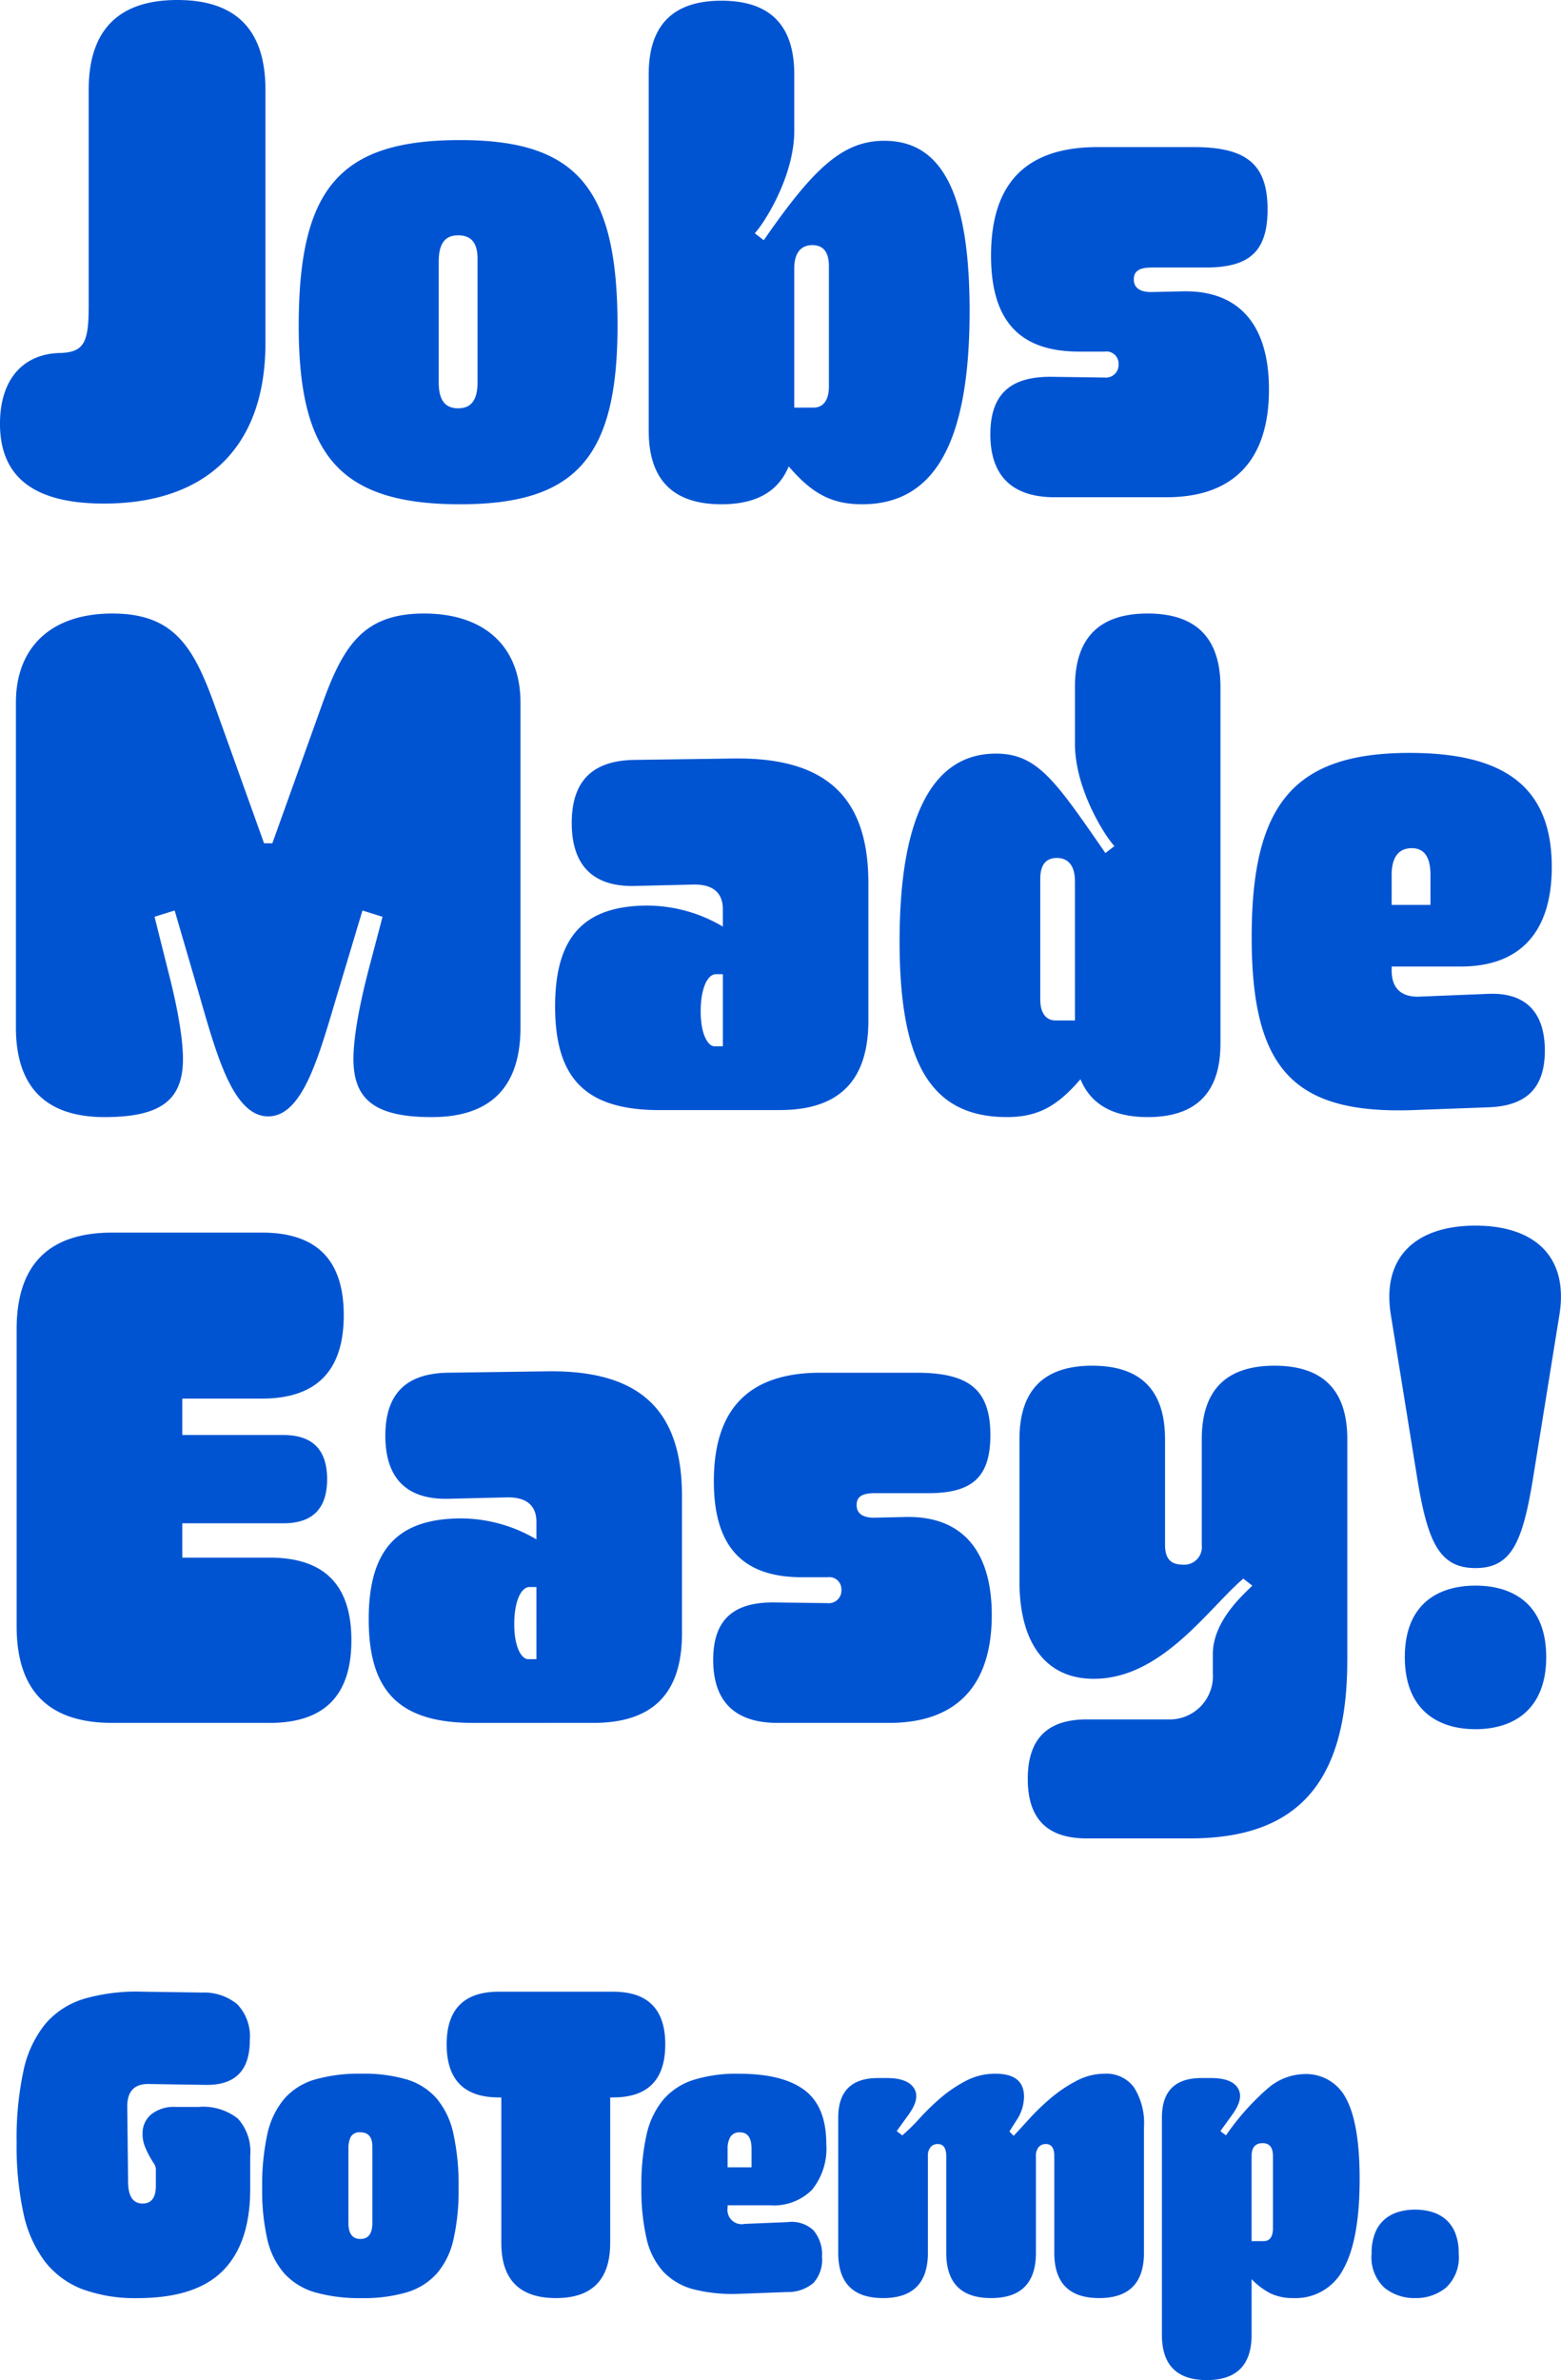
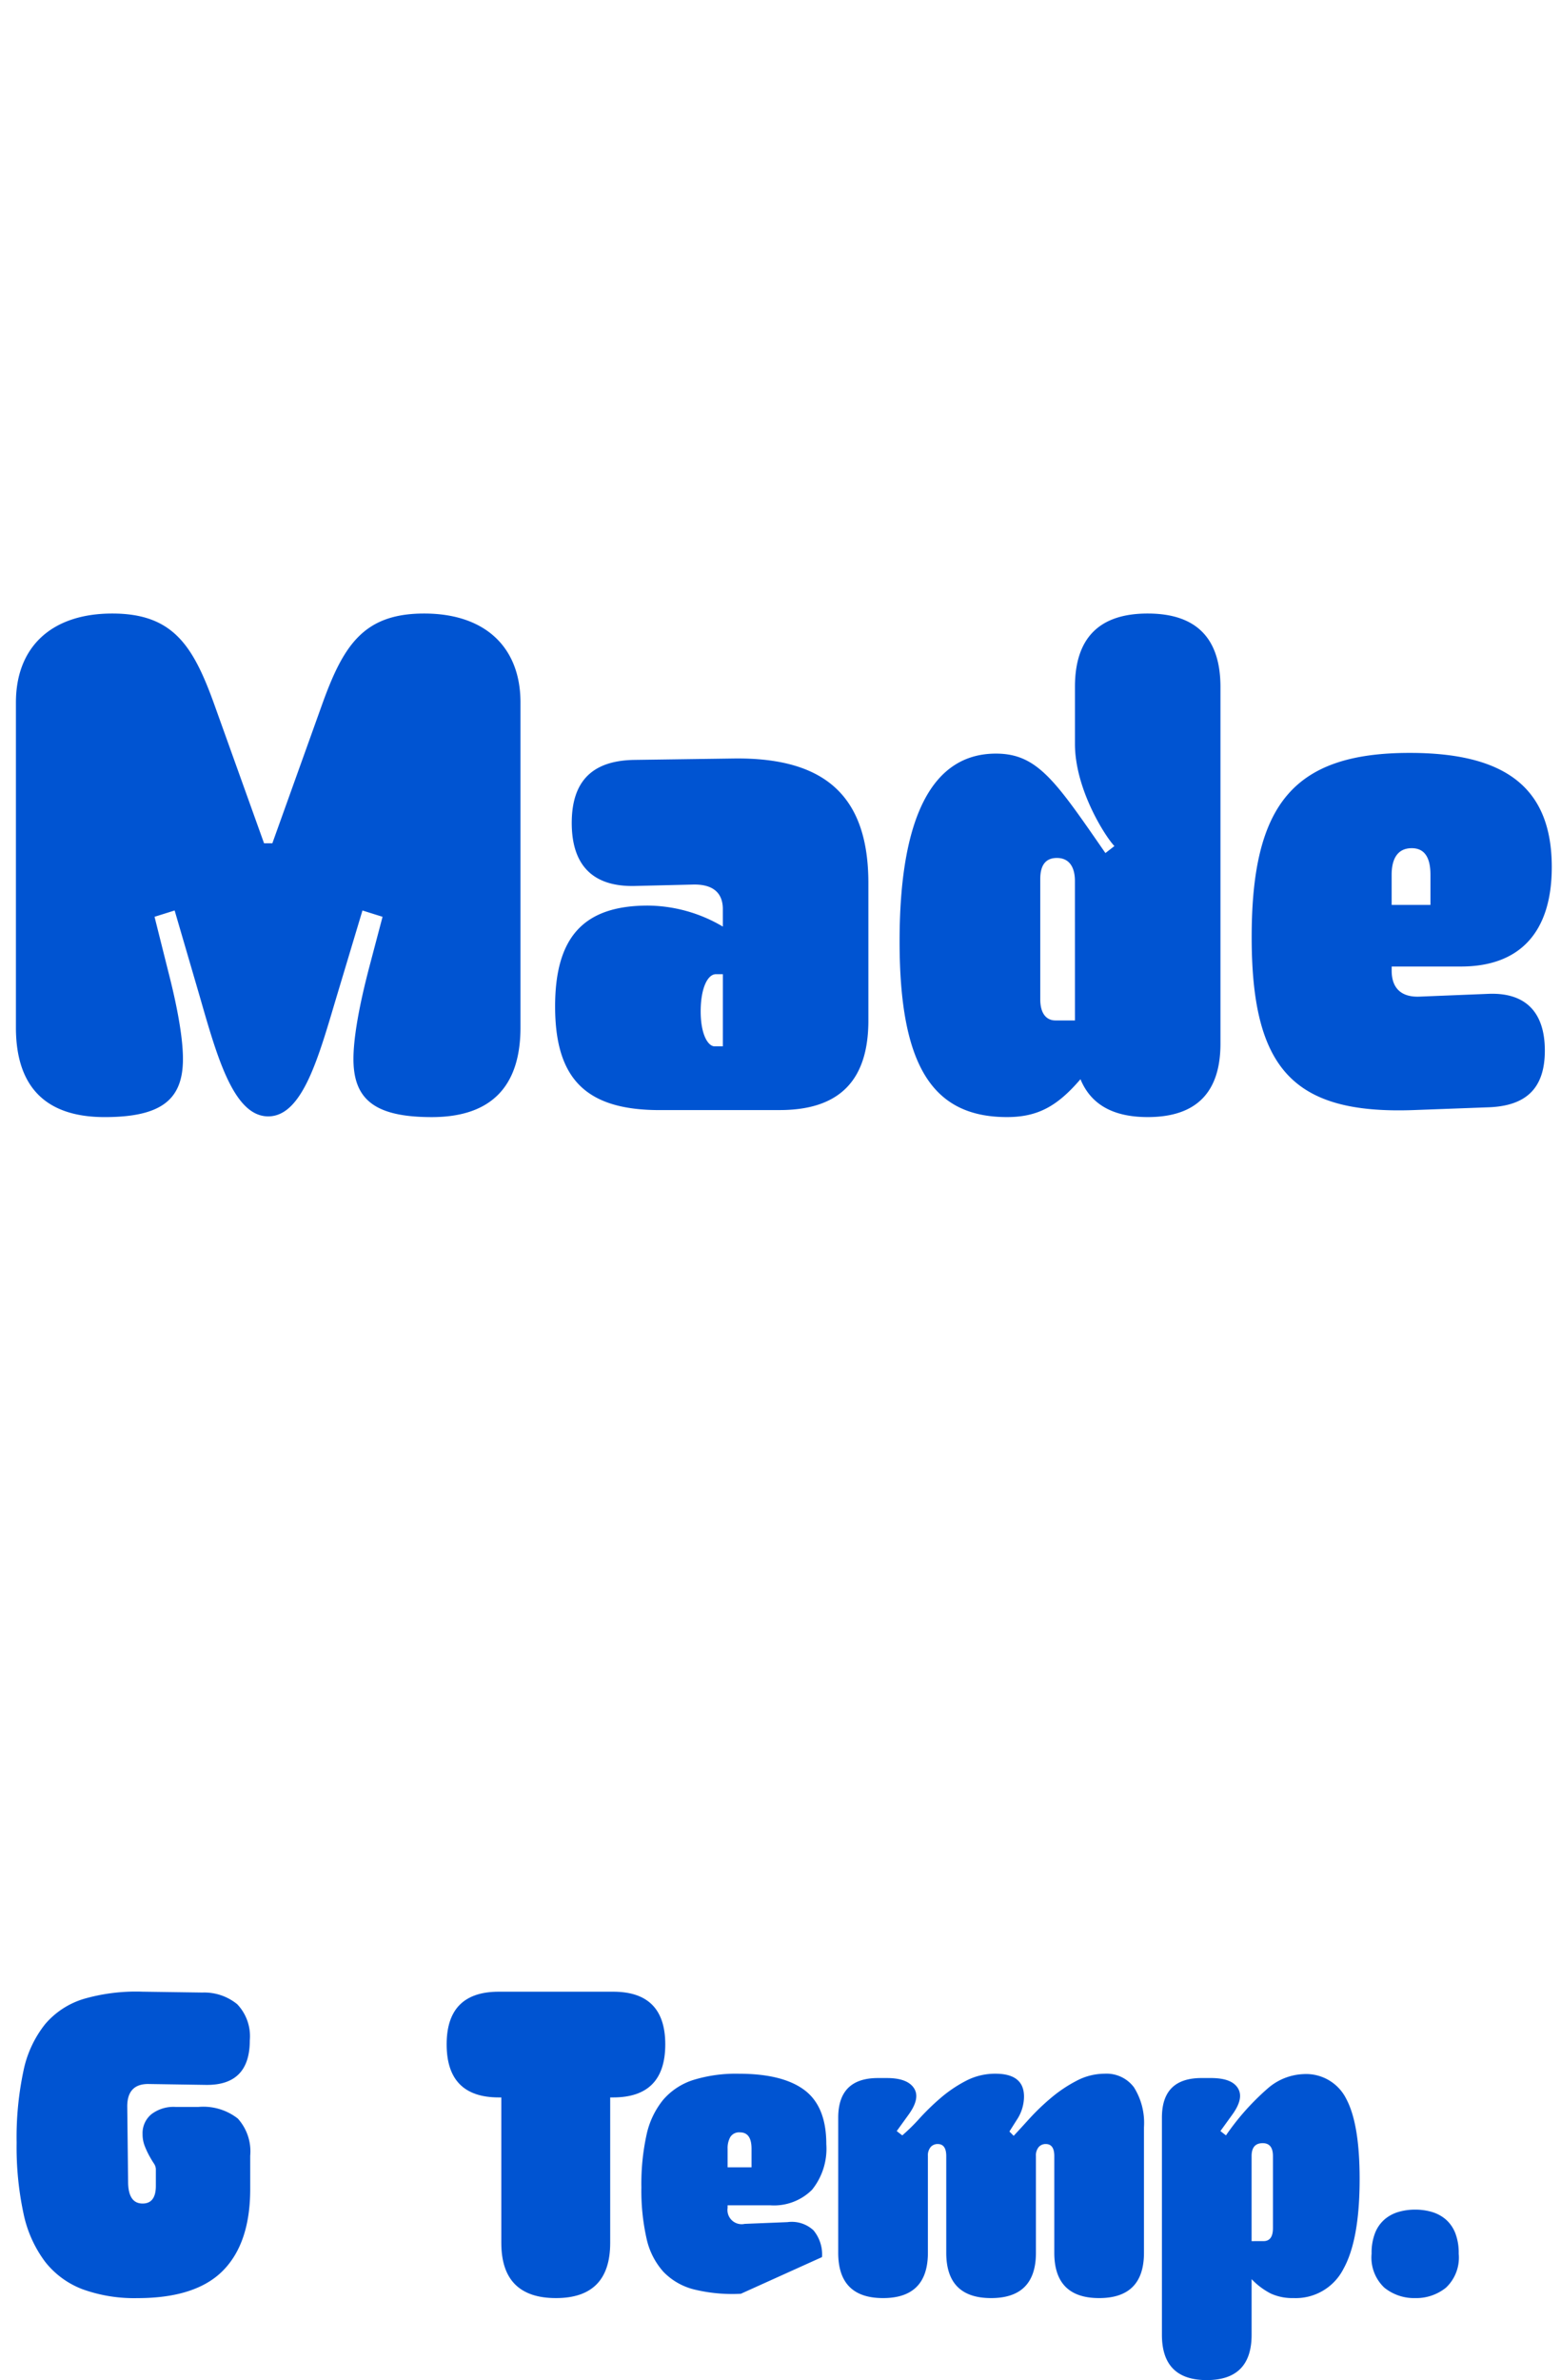
<svg xmlns="http://www.w3.org/2000/svg" width="173.25" height="264.045" viewBox="0 0 173.25 264.045">
  <g id="Gotemp_JobsMadeEasy_Icon" transform="translate(-17807.584 -14253.041)">
    <path id="Path_144" data-name="Path 144" d="M0,0A6.213,6.213,0,0,1,4.36,1.292,5.427,5.427,0,0,1,5.735,5.41V9.1q0,5.985-3.01,9.048t-9.5,3.064a16.9,16.9,0,0,1-6.091-.982,9.592,9.592,0,0,1-4.171-3.063A13.5,13.5,0,0,1-19.431,11.8a35.13,35.13,0,0,1-.759-7.828A35.509,35.509,0,0,1-19.431-4a12.252,12.252,0,0,1,2.416-5.194,9.079,9.079,0,0,1,4.313-2.8,20.9,20.9,0,0,1,6.493-.79l6.636.095a5.782,5.782,0,0,1,3.862,1.293,5.142,5.142,0,0,1,1.4,4.021q0,4.98-4.834,4.932l-6.446-.1q-2.322,0-2.321,2.49l.094,8.33q0,2.442,1.611,2.441,1.47,0,1.47-1.962V6.894a1.22,1.22,0,0,0-.237-.647c-.158-.239-.325-.518-.5-.837a9.684,9.684,0,0,1-.5-1.078,3.542,3.542,0,0,1-.237-1.316,2.722,2.722,0,0,1,.972-2.2A4.041,4.041,0,0,1-2.559,0Z" transform="translate(17829.619 14486.779)" fill="#0054d2" />
-     <path id="Path_145" data-name="Path 145" d="M0,0A26.518,26.518,0,0,1,.568-5.96,9.082,9.082,0,0,1,2.44-9.886,7.177,7.177,0,0,1,5.853-12.04a17.918,17.918,0,0,1,5.19-.647,16.811,16.811,0,0,1,5.024.647,7.121,7.121,0,0,1,3.318,2.13,9.053,9.053,0,0,1,1.848,3.926A26.84,26.84,0,0,1,21.8,0a24.531,24.531,0,0,1-.569,5.7,8.63,8.63,0,0,1-1.848,3.782,7.289,7.289,0,0,1-3.318,2.082,16.811,16.811,0,0,1-5.024.647,17.918,17.918,0,0,1-5.19-.647A7.334,7.334,0,0,1,2.44,9.455,8.663,8.663,0,0,1,.568,5.673,24.228,24.228,0,0,1,0,0M9.573,3.878q0,1.771,1.328,1.771t1.327-1.771V-4.6q0-1.579-1.327-1.58a1.086,1.086,0,0,0-1.067.5,2.861,2.861,0,0,0-.261,1.317Z" transform="translate(17836.682 14495.779)" fill="#0054d2" />
-     <path id="Path_147" data-name="Path 147" d="M0,0A17.9,17.9,0,0,1-5.19-.479,7.124,7.124,0,0,1-8.6-2.442a8.126,8.126,0,0,1-1.872-3.71,24.228,24.228,0,0,1-.568-5.673,25.425,25.425,0,0,1,.568-5.792,9.231,9.231,0,0,1,1.849-3.9,7.355,7.355,0,0,1,3.341-2.2,15.983,15.983,0,0,1,5.048-.694q4.881,0,7.3,1.82t2.417,5.984a7.251,7.251,0,0,1-1.587,5.074A5.976,5.976,0,0,1,3.271-9.814H-1.47v.287a1.575,1.575,0,0,0,1.9,1.772l4.74-.192a3.538,3.538,0,0,1,2.891.91,4.179,4.179,0,0,1,.948,2.968A3.828,3.828,0,0,1,8.057-1.2,4.363,4.363,0,0,1,5.166-.191ZM1.185-14.027v-2.058q0-1.82-1.28-1.82a1.149,1.149,0,0,0-1.066.5,2.488,2.488,0,0,0-.309,1.317v2.058Z" transform="translate(17889.809 14507.508)" fill="#0054d2" />
+     <path id="Path_147" data-name="Path 147" d="M0,0A17.9,17.9,0,0,1-5.19-.479,7.124,7.124,0,0,1-8.6-2.442a8.126,8.126,0,0,1-1.872-3.71,24.228,24.228,0,0,1-.568-5.673,25.425,25.425,0,0,1,.568-5.792,9.231,9.231,0,0,1,1.849-3.9,7.355,7.355,0,0,1,3.341-2.2,15.983,15.983,0,0,1,5.048-.694q4.881,0,7.3,1.82t2.417,5.984a7.251,7.251,0,0,1-1.587,5.074A5.976,5.976,0,0,1,3.271-9.814H-1.47v.287a1.575,1.575,0,0,0,1.9,1.772l4.74-.192a3.538,3.538,0,0,1,2.891.91,4.179,4.179,0,0,1,.948,2.968ZM1.185-14.027v-2.058q0-1.82-1.28-1.82a1.149,1.149,0,0,0-1.066.5,2.488,2.488,0,0,0-.309,1.317v2.058Z" transform="translate(17889.809 14507.508)" fill="#0054d2" />
    <path id="Path_148" data-name="Path 148" d="M0,0Q0-4.4,4.408-4.4H5.4q2.276,0,3.009,1.125T7.772-.287L6.493,1.484l.616.479A21.5,21.5,0,0,0,9.052.048,26.37,26.37,0,0,1,11.374-2.2a14.664,14.664,0,0,1,2.8-1.891,6.969,6.969,0,0,1,3.27-.79q3.176,0,3.175,2.537a4.7,4.7,0,0,1-.8,2.585L19,1.532l.474.479q.711-.765,1.777-1.939A25.112,25.112,0,0,1,23.626-2.2a15.289,15.289,0,0,1,2.82-1.891,6.688,6.688,0,0,1,3.128-.79,3.787,3.787,0,0,1,3.247,1.508,7.4,7.4,0,0,1,1.113,4.428V14.984q0,5.028-4.976,5.027t-4.976-5.027V4.261q0-1.34-.948-1.341a1.018,1.018,0,0,0-.782.335,1.441,1.441,0,0,0-.309,1.006V14.984q0,5.028-4.976,5.027t-4.976-5.027V4.261q0-1.34-.948-1.341a1.022,1.022,0,0,0-.783.335,1.445,1.445,0,0,0-.307,1.006V14.984q0,5.028-4.977,5.027T0,14.984Z" transform="translate(17900.615 14487.976)" fill="#0054d2" />
    <path id="Path_149" data-name="Path 149" d="M0,0A27.534,27.534,0,0,1,4.645-5.218,6.4,6.4,0,0,1,8.626-6.8a4.975,4.975,0,0,1,4.739,2.777q1.469,2.776,1.47,8.857,0,6.75-1.8,9.981a5.936,5.936,0,0,1-5.545,3.232,5.741,5.741,0,0,1-2.512-.5,7.92,7.92,0,0,1-2.133-1.6V22.12q0,5.026-4.976,5.027T-7.109,22.12V-1.963c0-2.968,1.469-4.4,4.408-4.4h1c1.517,0,2.519.335,3.01,1.1S1.58-3.495.663-2.25L-.616-.479ZM4.171,11.729q1.041,0,1.043-1.436v-8Q5.214.862,4.077.862,2.842.862,2.844,2.3v9.431Z" transform="translate(17943.65 14489.938)" fill="#0054d2" />
    <path id="Path_150" data-name="Path 150" d="M0,0A6.027,6.027,0,0,1,.379-2.274,3.874,3.874,0,0,1,1.422-3.782a4.142,4.142,0,0,1,1.54-.838,6.5,6.5,0,0,1,1.872-.263,6.507,6.507,0,0,1,1.873.263,4.165,4.165,0,0,1,1.54.838A3.9,3.9,0,0,1,9.289-2.274,6.067,6.067,0,0,1,9.668,0,4.587,4.587,0,0,1,8.247,3.782,5.261,5.261,0,0,1,4.834,4.931,5.258,5.258,0,0,1,1.422,3.782,4.587,4.587,0,0,1,0,0" transform="translate(17959.813 14503.056)" fill="#0054d2" />
    <path id="Path_146" data-name="Path 146" d="M0,0H-.285Q-6.067,0-6.067-5.889q0-5.839,5.782-5.84h12.7q5.782,0,5.782,5.84Q18.2,0,12.417,0h-.332V16.133q0,6.129-6.019,6.128Q0,22.261,0,16.133Z" transform="translate(17863.223 14485.726)" fill="#0054d2" />
-     <path id="Path_151" data-name="Path 151" d="M0,0Q0,10.722,10.615,10.722H28.076c6.077,0,9.077-3.03,9.077-9.168s-3-9.168-9.077-9.168H18.384v-3.808h11.23q4.847,0,4.846-4.894t-4.846-4.9H18.384v-4.041H27.23c6.077,0,9.076-3.108,9.076-9.246s-3-9.168-9.076-9.168H10.615Q0-43.666,0-32.944ZM64,10.722c6.615,0,9.845-3.263,9.845-9.945V-14.452c0-9.479-4.615-13.985-15-13.83l-11,.155c-4.615.078-6.923,2.331-6.923,6.993s2.308,7.071,6.923,6.993l6.462-.155c2.307-.078,3.384.932,3.384,2.719v1.942a16.554,16.554,0,0,0-8.307-2.33c-7.077,0-10.308,3.418-10.308,11.188,0,8.081,3.462,11.5,11.615,11.5ZM57.69,3.652h-.923c-.692,0-1.538-1.243-1.538-3.885,0-2.564.769-4.118,1.692-4.118h.769ZM93.227-13.442c0-.932.616-1.321,2-1.321h5.923c4.769,0,6.923-1.631,6.923-6.448,0-5.129-2.461-6.916-8.23-6.916H89.227c-7.922,0-11.845,3.963-11.845,12.044,0,7.381,3.307,10.644,9.769,10.644H90a1.346,1.346,0,0,1,1.538,1.4A1.4,1.4,0,0,1,90-2.564l-5.769-.078c-4.462-.077-6.923,1.71-6.923,6.371s2.461,6.993,7.153,6.993H96.843c7.384,0,11.384-4.04,11.384-11.965,0-7.148-3.308-11.033-9.615-10.878l-3.462.078c-1.23,0-1.923-.466-1.923-1.4m54.46,17.249V-20.745q0-8.158-8.077-8.159t-8.076,8.159V-9.013a1.957,1.957,0,0,1-2.154,2.176c-1.308,0-1.923-.7-1.923-2.176V-20.745q0-8.158-8.077-8.159T111.3-20.745V-4.973c0,6.915,3,10.878,8.385,10.8,7.461-.077,12.615-7.847,16.461-11.11l1,.777c-.923.932-4.385,3.884-4.385,7.614v2.1a4.8,4.8,0,0,1-5,5.128h-9c-4.385,0-6.539,2.175-6.539,6.6s2.154,6.6,6.539,6.6h11.461c11.692,0,17.461-5.905,17.461-19.735m7.768-20.2c1.154,7.07,2.461,9.945,6.461,9.945s5.231-2.875,6.385-9.945l2.923-18.1c1.077-6.526-2.769-9.945-9.308-9.945s-10.461,3.419-9.384,9.945ZM154.07,3.419c0,5.749,3.539,8,7.846,8s7.846-2.254,7.846-8-3.538-7.925-7.846-7.925-7.846,2.175-7.846,7.925" transform="translate(17809.43 14433.455)" fill="#0054d2" />
    <path id="Path_152" data-name="Path 152" d="M0,0-5.461-15.229c-2.385-6.682-4.616-10.256-11.385-10.256s-10.692,3.73-10.692,9.868V20.435c0,6.6,3.308,9.945,9.846,9.945C-11.384,30.38-9,28.437-9,23.931c0-3.574-1.461-9.013-1.692-9.945l-1.461-5.828,2.23-.7,2.769,9.479C-5.231,23.62-3.385,30.3.462,30.3S6.077,23.62,8.077,16.938l2.846-9.479,2.23.7-1.538,5.828c-.231.932-1.692,6.371-1.692,9.945,0,4.506,2.384,6.449,8.692,6.449,6.538,0,9.846-3.341,9.846-9.945V-15.617c0-6.138-3.923-9.868-10.692-9.868s-9,3.574-11.385,10.256L.923,0ZM57.228,29.6c6.616,0,9.846-3.263,9.846-9.945V4.429c0-9.479-4.615-13.986-15-13.83l-11,.155c-4.615.078-6.923,2.331-6.923,6.993s2.308,7.07,6.923,6.993l6.461-.156c2.308-.078,3.385.933,3.385,2.72V9.246a16.558,16.558,0,0,0-8.307-2.331c-7.077,0-10.308,3.419-10.308,11.189,0,8.08,3.462,11.5,11.615,11.5Zm-6.307-7.071H50c-.692,0-1.539-1.243-1.539-3.885,0-2.564.77-4.118,1.693-4.118h.769ZM93.381,1.088c-5.538-8-7.538-11.033-12.153-11.033-7.077,0-10.692,7.07-10.692,20.823s3.615,19.5,11.922,19.5c3.462,0,5.615-1.243,8.154-4.2,1.154,2.8,3.615,4.2,7.461,4.2q8.078,0,8.077-8.158V-17.327q0-8.157-8.077-8.158T90-17.327v6.294C90-5.905,93.458-.622,94.381.311ZM90,19.658H87.843c-1.077,0-1.693-.855-1.693-2.331V3.963q0-2.331,1.847-2.331c1.307,0,2,.932,2,2.564Zm45.921,9.634c4.154-.155,6.23-2.1,6.23-6.293s-2.076-6.449-6.23-6.294l-7.692.311c-2,.078-3.077-.933-3.077-2.875v-.466h7.692c6.538,0,10.077-3.807,10.077-11.033,0-8.936-5.308-12.665-15.769-12.665-12.846,0-17.538,5.672-17.538,20.434,0,14.608,4.615,19.658,17.923,19.192ZM125.148,6.837V3.5c0-1.709.615-2.952,2.231-2.952,1.461,0,2.077,1.088,2.077,2.952V6.837Z" transform="translate(17836.889 14346.59)" fill="#0054d2" />
-     <path id="Path_153" data-name="Path 153" d="M0,0C11.384,0,17.922-6.294,17.922-17.793V-45.919c0-6.6-3.23-9.946-9.768-9.946s-9.846,3.341-9.846,9.946v23.931c0,4.04-.462,5.2-3.154,5.283-4.154.078-6.692,2.952-6.692,7.847C-11.538-2.642-7.384,0,0,0M21.615-19.735C21.615-5.283,26.23.078,39.537.078,52.383.078,57-5.128,57-19.735c0-15.384-4.615-20.59-17.461-20.59-13.307,0-17.922,5.283-17.922,20.59m15.538-7.071c0-1.709.461-2.952,2.153-2.952,1.462,0,2.154.854,2.154,2.564v13.752c0,1.943-.692,2.875-2.154,2.875s-2.153-.932-2.153-2.875Zm36.075-2.408-1-.777c.923-.933,4.384-6.216,4.384-11.344v-6.294q0-8.158-8.076-8.158t-8.077,8.158V-8.081q0,8.159,8.077,8.159c3.846,0,6.307-1.4,7.461-4.2,2.538,2.953,4.692,4.2,8.154,4.2,8.076,0,11.922-6.915,11.922-21.445,0-12.9-3-18.88-9.461-18.88-4.615,0-7.846,3.03-13.384,11.033m3.384,18.569V-26.106c0-1.632.693-2.564,2-2.564q1.847,0,1.846,2.331v13.363c0,1.477-.615,2.331-1.692,2.331ZM114.3-24.863c0-.933.616-1.321,2-1.321h5.923c4.769,0,6.923-1.632,6.923-6.449,0-5.128-2.461-6.915-8.23-6.915H110.3c-7.922,0-11.845,3.962-11.845,12.043,0,7.381,3.307,10.645,9.769,10.645h2.846a1.345,1.345,0,0,1,1.538,1.4,1.4,1.4,0,0,1-1.538,1.476l-5.769-.077c-4.462-.078-6.923,1.709-6.923,6.371S100.841-.7,105.533-.7h12.385C125.3-.7,129.3-4.74,129.3-12.665c0-7.148-3.308-11.033-9.615-10.877l-3.462.077c-1.23,0-1.923-.466-1.923-1.4" transform="translate(17819.121 14308.906)" fill="#0054d2" />
  </g>
</svg>